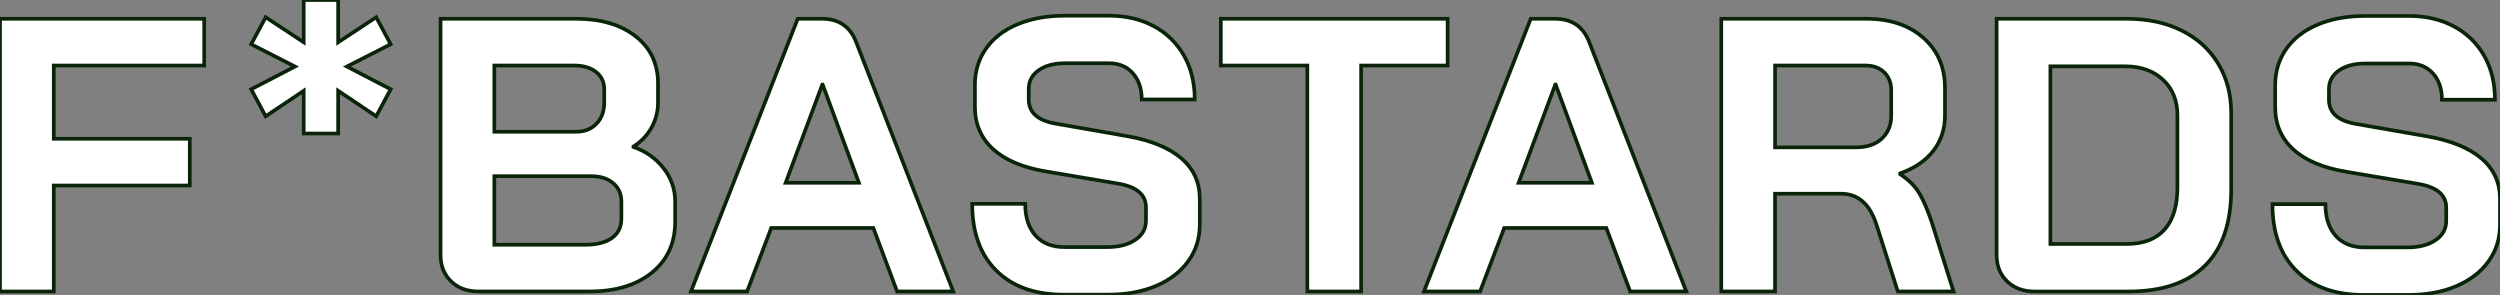
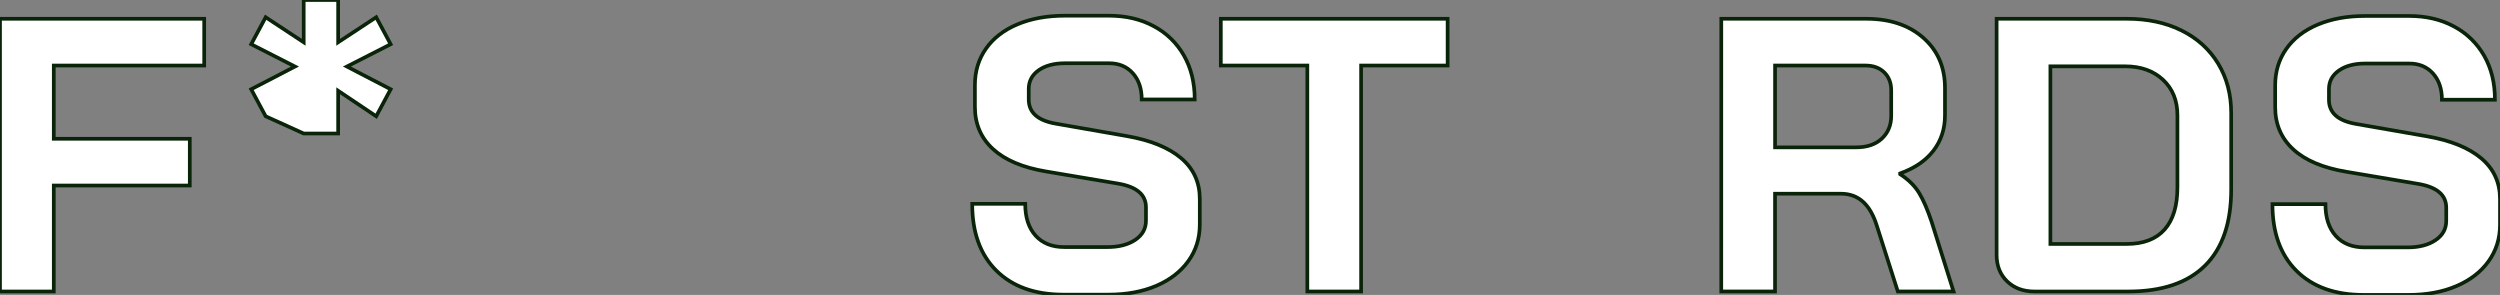
<svg xmlns="http://www.w3.org/2000/svg" width="339.091" height="40" viewBox="0 0 339.091 40" fill="none">
  <rect x="0" y="0" width="339.091" height="40" fill="#808080" stroke="none" />
  <g>
    <path d="M0 0L27.697 0L27.697 6.341L7.294 6.341L7.294 16.276L25.741 16.276L25.741 22.616L7.294 22.616L7.294 36.989L0 36.989L0 0Z" fill="#FFFFFF" stroke-width="0.5" stroke="#092409" transform="translate(0 2.547)" />
-     <path d="M1.426 35.614C0.476 34.698 0.001 33.501 0 32.02C0 32.02 0 0 0 0C0 0 18.394 0 18.394 0C21.741 0 24.428 0.793 26.454 2.378C28.481 3.964 29.494 6.095 29.493 8.772C29.493 8.772 29.493 11.414 29.493 11.414C29.492 12.58 29.192 13.726 28.621 14.743C28.038 15.802 27.191 16.692 26.164 17.328C26.164 17.328 26.164 17.382 26.164 17.382C27.854 17.981 29.22 18.95 30.26 20.288C31.276 21.564 31.826 23.148 31.818 24.78C31.818 24.78 31.818 27.527 31.818 27.527C31.818 30.416 30.77 32.714 28.674 34.422C26.578 36.131 23.75 36.985 20.192 36.985C20.192 36.985 5.126 36.985 5.126 36.985C3.611 36.987 2.378 36.53 1.426 35.614ZM18.394 15.325C19.521 15.325 20.437 14.964 21.142 14.242C21.847 13.519 22.199 12.559 22.199 11.362C22.199 11.362 22.199 9.565 22.199 9.565C22.199 8.578 21.829 7.794 21.089 7.213C20.349 6.632 19.363 6.341 18.13 6.341C18.13 6.341 7.294 6.341 7.294 6.341L7.294 15.325C7.294 15.325 18.394 15.325 18.394 15.325ZM19.662 30.648C21.213 30.648 22.411 30.34 23.256 29.724C24.102 29.108 24.525 28.236 24.526 27.108C24.526 27.108 24.526 24.782 24.526 24.782C24.526 23.761 24.155 22.933 23.415 22.301C22.674 21.668 21.688 21.351 20.455 21.349C20.455 21.349 7.294 21.349 7.294 21.349L7.294 30.649C7.294 30.649 19.662 30.648 19.662 30.648Z" fill="#FFFFFF" stroke-width="0.5" stroke="#092409" transform="translate(59.756 2.547)" />
-     <path d="M24.736 28.375L10.888 28.375L7.611 36.988L0 36.988L14.481 0C14.481 0 17.758 0 17.758 0C20.049 0 21.601 1.057 22.412 3.17C22.412 3.17 35.573 36.988 35.573 36.988L27.96 36.988L24.736 28.375ZM12.841 22.246L22.778 22.246L17.865 8.931L17.812 8.931L12.841 22.246Z" fill="#FFFFFF" stroke-width="0.5" stroke="#092409" transform="translate(93.72 2.547)" />
    <path d="M3.277 34.578C1.092 32.412 0 29.391 0 25.515C0 25.515 7.189 25.515 7.189 25.515C7.189 27.348 7.656 28.783 8.589 29.822C9.523 30.861 10.818 31.381 12.474 31.381C12.474 31.381 18.341 31.381 18.341 31.381C19.892 31.381 21.152 31.055 22.121 30.403C23.089 29.751 23.572 28.88 23.569 27.788C23.569 27.788 23.569 25.991 23.569 25.991C23.569 24.268 22.3 23.193 19.763 22.768C19.763 22.768 10.04 21.13 10.04 21.13C6.868 20.602 4.464 19.588 2.826 18.091C1.188 16.594 0.369 14.683 0.368 12.359C0.368 12.359 0.368 9.399 0.368 9.399C0.368 7.533 0.87 5.887 1.874 4.46C2.878 3.033 4.306 1.934 6.157 1.162C8.008 0.387 10.148 0 12.58 0C12.58 0 18.552 0 18.552 0C20.843 0 22.87 0.475 24.631 1.426C26.35 2.336 27.772 3.721 28.727 5.415C29.697 7.124 30.181 9.106 30.181 11.36C30.181 11.36 22.993 11.36 22.993 11.36C22.993 9.881 22.587 8.692 21.777 7.793C20.967 6.894 19.892 6.446 18.552 6.449C18.552 6.449 12.58 6.449 12.58 6.449C11.1 6.449 9.911 6.766 9.012 7.4C8.114 8.035 7.666 8.88 7.668 9.936C7.668 9.936 7.668 11.363 7.668 11.363C7.668 13.125 8.883 14.217 11.315 14.639C11.315 14.639 20.987 16.33 20.987 16.33C24.193 16.893 26.641 17.889 28.331 19.316C30.02 20.742 30.866 22.583 30.868 24.837C30.868 24.837 30.868 28.325 30.868 28.325C30.868 30.192 30.348 31.847 29.308 33.288C28.268 34.73 26.815 35.848 24.948 36.644C23.08 37.436 20.913 37.832 18.447 37.833C18.447 37.833 12.369 37.833 12.369 37.833C8.492 37.829 5.461 36.744 3.277 34.578Z" fill="#FFFFFF" stroke-width="0.5" stroke="#092409" transform="translate(131.866 2.13)" />
    <path d="M11.735 6.341L0 6.341L0 0L30.763 0L30.763 6.341L19.029 6.341L19.029 36.988L11.735 36.988L11.735 6.341Z" fill="#FFFFFF" stroke-width="0.5" stroke="#092409" transform="translate(165.587 2.547)" />
-     <path d="M24.736 28.375L10.889 28.375L7.612 36.988L0 36.988L14.481 0C14.481 0 17.764 0 17.764 0C20.054 0 21.605 1.057 22.419 3.17C22.419 3.17 35.58 36.983 35.58 36.983L27.969 36.983L24.736 28.375ZM12.841 22.246L22.778 22.246L17.867 8.931L17.815 8.931L12.841 22.246Z" fill="#FFFFFF" stroke-width="0.5" stroke="#092409" transform="translate(193.14 2.547)" />
    <path d="M0.003 0C0.003 0 19.665 0 19.665 0C22.87 0 25.451 0.862 27.408 2.585C29.365 4.308 30.343 6.58 30.343 9.401C30.343 9.401 30.343 13.101 30.343 13.101C30.343 14.933 29.823 16.526 28.783 17.882C27.743 19.238 26.237 20.268 24.264 20.973C24.264 20.973 24.264 21.076 24.264 21.076C25.391 21.815 26.246 22.661 26.827 23.613C27.408 24.565 27.981 25.886 28.545 27.575C28.545 27.575 31.505 36.985 31.505 36.985L23.946 36.985C23.946 36.985 21.145 28.213 21.145 28.213C20.687 26.697 20.053 25.57 19.242 24.832C18.431 24.094 17.426 23.726 16.226 23.726C16.226 23.726 7.293 23.726 7.293 23.726L7.293 36.988L0 36.988L0.003 0ZM18.294 17.438C19.775 17.438 20.938 17.041 21.783 16.249C22.629 15.456 23.052 14.424 23.052 13.154C23.052 13.154 23.052 9.723 23.052 9.723C23.052 8.701 22.736 7.882 22.102 7.266C21.468 6.65 20.622 6.341 19.565 6.341C19.565 6.341 7.296 6.341 7.296 6.341L7.296 17.438C7.296 17.438 18.294 17.438 18.294 17.438Z" fill="#FFFFFF" stroke-width="0.5" stroke="#092409" transform="translate(233.466 2.547)" />
    <path d="M1.427 35.614C0.476 34.698 0 33.501 0 32.02C0 32.02 0 0 0 0C0 0 17.654 0 17.654 0C20.473 0 22.949 0.528 25.081 1.585C27.213 2.642 28.868 4.139 30.046 6.077C31.226 8.015 31.817 10.252 31.817 12.788C31.817 12.788 31.817 23.145 31.817 23.145C31.817 27.688 30.636 31.131 28.275 33.474C25.914 35.817 22.443 36.989 17.862 36.99C17.862 36.99 5.124 36.99 5.124 36.99C3.609 36.989 2.377 36.53 1.427 35.614ZM17.654 30.542C19.908 30.542 21.617 29.89 22.782 28.587C23.946 27.283 24.527 25.363 24.526 22.827C24.526 22.827 24.526 13.107 24.526 13.107C24.526 11.099 23.873 9.487 22.57 8.272C21.265 7.057 19.556 6.449 17.442 6.449C17.442 6.449 7.294 6.449 7.294 6.449L7.294 30.542C7.294 30.542 17.654 30.542 17.654 30.542Z" fill="#FFFFFF" stroke-width="0.5" stroke="#092409" transform="translate(270.813 2.547)" />
    <path d="M3.277 34.583C1.091 32.416 -0.001 29.396 0 25.522C0 25.522 7.188 25.522 7.188 25.522C7.188 27.353 7.655 28.788 8.588 29.827C9.522 30.867 10.817 31.387 12.473 31.387C12.473 31.387 18.341 31.387 18.341 31.387C19.89 31.387 21.15 31.061 22.119 30.408C23.089 29.756 23.573 28.885 23.573 27.793C23.573 27.793 23.573 25.997 23.573 25.997C23.573 24.274 22.304 23.199 19.767 22.773C19.767 22.773 10.045 21.135 10.045 21.135C6.873 20.607 4.468 19.595 2.83 18.097C1.192 16.6 0.373 14.689 0.371 12.364C0.371 12.364 0.371 9.405 0.371 9.405C0.371 7.538 0.874 5.891 1.878 4.465C2.883 3.039 4.31 1.938 6.16 1.162C8.01 0.387 10.151 0 12.581 0C12.581 0 18.554 0 18.554 0C20.844 0 22.87 0.476 24.633 1.427C26.352 2.337 27.774 3.722 28.729 5.416C29.698 7.124 30.181 9.106 30.177 11.36C30.177 11.36 22.989 11.36 22.989 11.36C22.989 9.881 22.584 8.692 21.773 7.793C20.962 6.895 19.887 6.446 18.549 6.449C18.549 6.449 12.576 6.449 12.576 6.449C11.097 6.449 9.907 6.766 9.008 7.4C8.109 8.035 7.661 8.88 7.664 9.937C7.664 9.937 7.664 11.362 7.664 11.362C7.664 13.124 8.879 14.216 11.311 14.639C11.311 14.639 20.984 16.325 20.984 16.325C24.19 16.889 26.637 17.884 28.328 19.31C30.018 20.737 30.863 22.577 30.865 24.832C30.865 24.832 30.865 28.32 30.865 28.32C30.865 30.187 30.345 31.842 29.305 33.283C28.265 34.724 26.812 35.843 24.944 36.638C23.078 37.435 20.912 37.833 18.447 37.833C18.447 37.833 12.368 37.833 12.368 37.833C8.491 37.833 5.461 36.749 3.277 34.583Z" fill="#FFFFFF" stroke-width="0.5" stroke="#092409" transform="translate(308.226 2.167)" />
-     <path d="M7.123 18.11C7.123 18.11 7.123 12.312 7.123 12.312L1.962 15.77L0 12.107L5.939 9.025L0.001 5.999L1.964 2.338L7.123 5.737L7.123 0L11.796 0L11.796 5.737L16.954 2.338L18.916 5.999L12.979 9.025L18.918 12.107L16.956 15.77L11.796 12.312L11.796 18.11C11.796 18.11 7.123 18.11 7.123 18.11Z" fill="#FFFFFF" stroke-width="0.5" stroke="#092409" transform="translate(34.07 0)" />
+     <path d="M7.123 18.11L1.962 15.77L0 12.107L5.939 9.025L0.001 5.999L1.964 2.338L7.123 5.737L7.123 0L11.796 0L11.796 5.737L16.954 2.338L18.916 5.999L12.979 9.025L18.918 12.107L16.956 15.77L11.796 12.312L11.796 18.11C11.796 18.11 7.123 18.11 7.123 18.11Z" fill="#FFFFFF" stroke-width="0.5" stroke="#092409" transform="translate(34.07 0)" />
  </g>
</svg>